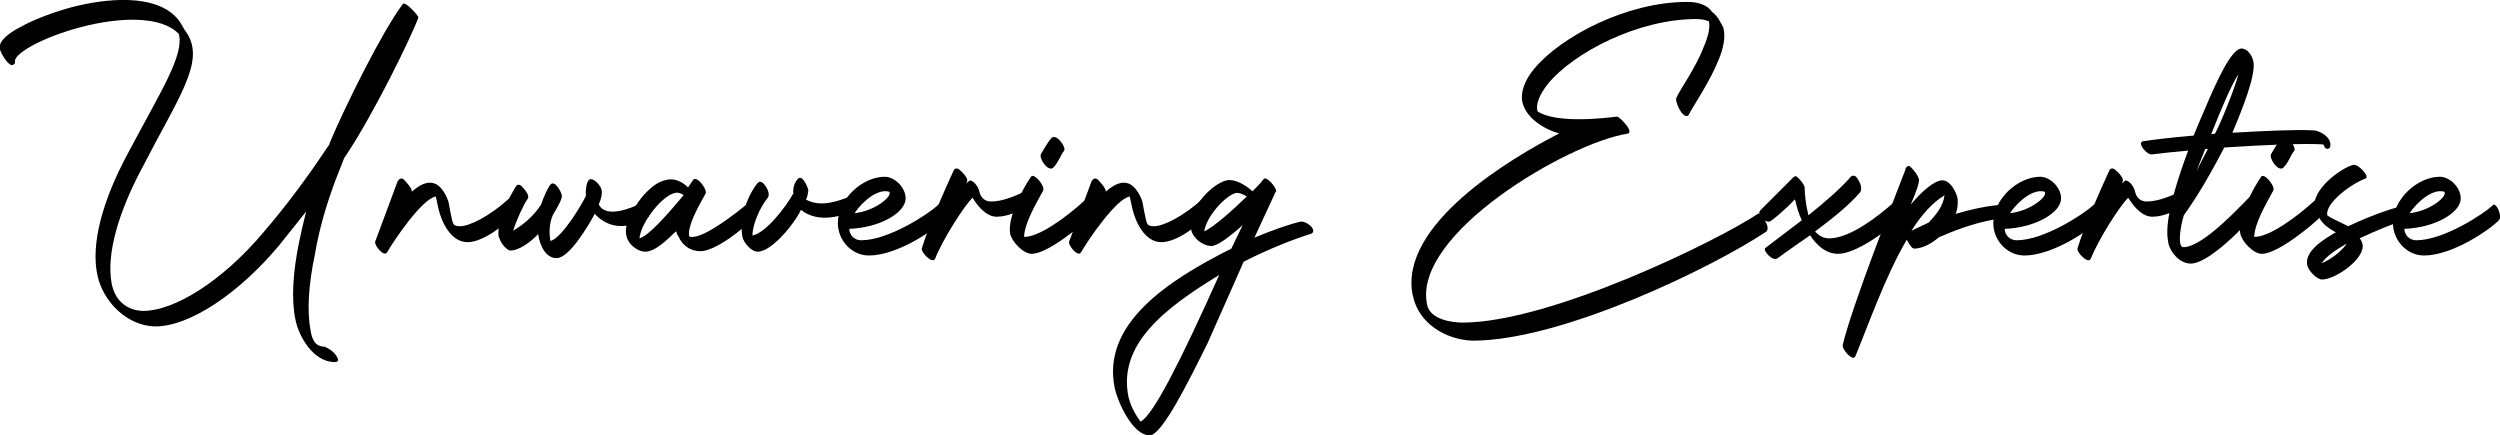
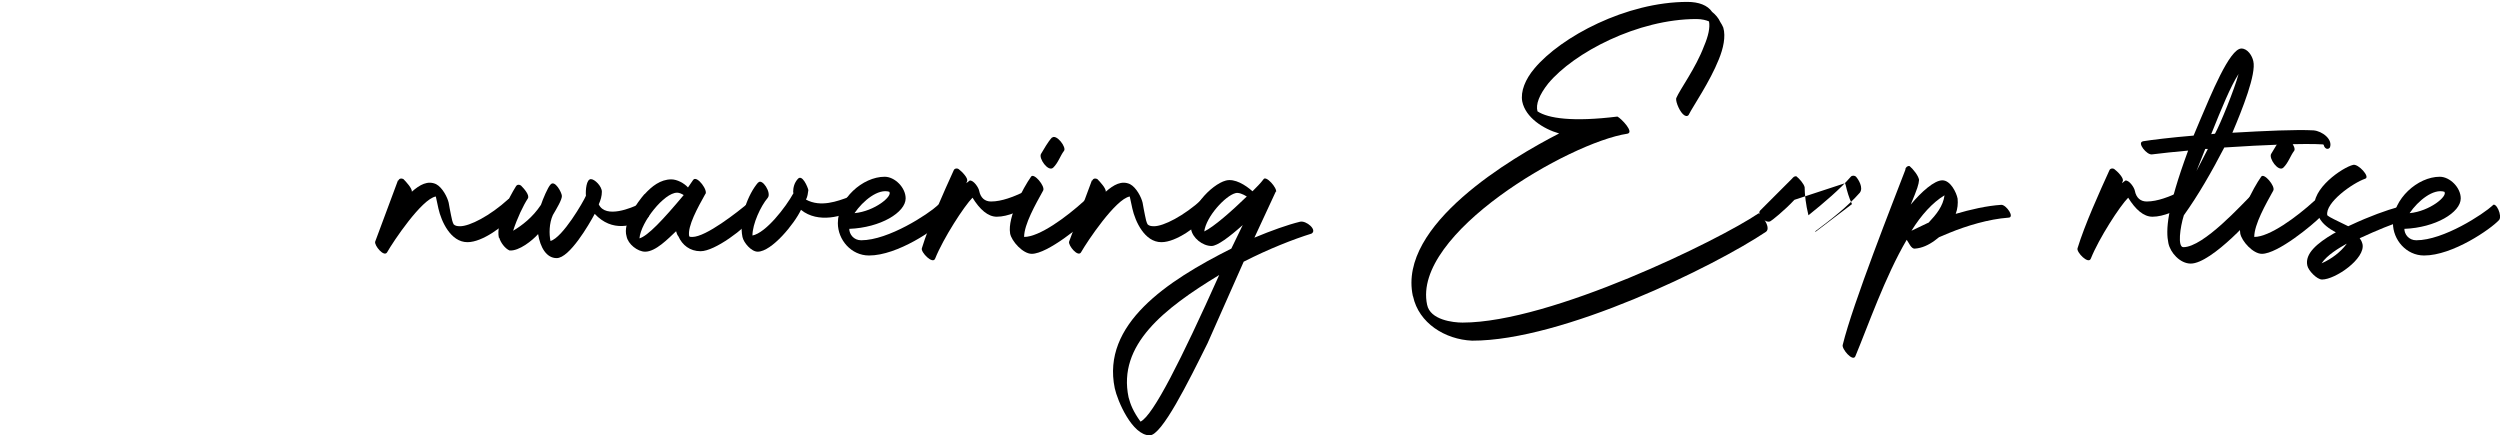
<svg xmlns="http://www.w3.org/2000/svg" id="Layer_2" data-name="Layer 2" viewBox="0 0 105.09 18.3">
  <g id="Layer_1-2" data-name="Layer 1">
    <g>
-       <path d="M7.5,1.43v-.02c-.74-.75-2.46-.7-4.1-.27-.8.21-1.54.5-2.05.78-.26.14-.46.29-.58.4-.14.14-.14.22-.14.24.02.1-.03.16-.13.18-.19-.03-.45-.48-.5-.66-.1-.34.37-.69.85-.94.54-.3,1.28-.59,2.1-.82,1.58-.42,3.54-.56,4.45.4.13.13.22.29.3.43.02.03.03.05.03.06l.13.19c.77,1.2-.35,2.67-1.87,5.63-1.02,1.9-1.52,3.65-1.3,4.87.13.72.64,1.17,1.36,1.17,1.28-.02,3.27-1.22,5.03-3.31.91-1.06,1.78-2.22,2.54-3.36l.22-.32.03-.1c.61-1.44,2.13-4.55,3.06-5.81.11-.14.67.51.66.56-.3.83-1.86,4-2.96,5.67l-.16.24-.37.94c-.4,1.07-.7,2.13-.86,3.1-.27,1.26-.34,2.39-.19,3.17.05.38.18.72.58.72.26.1.51.3.58.54.02.08-.05.11-.14.11-.91,0-1.52-1.1-1.65-1.78-.18-.83-.11-2,.16-3.3.08-.38.18-.82.29-1.25l-1.15,1.44c-1.65,1.97-3.76,3.43-5.25,3.39-1.17-.05-2.14-1.07-2.37-2.13-.3-1.33.22-3.19,1.28-5.15,1.34-2.54,2.4-4.15,2.13-5.04Z" />
      <path d="M16.75,7.59c.02-.08.11-.11.21-.06.1.1.38.4.35.53.34-.3.67-.48,1.02-.32.27.14.48.56.53.78.03.16.06.35.1.53.03.16.06.29.11.38.06.06.14.08.27.08.4,0,1.25-.43,2.03-1.14.14-.13.43.45.3.61-.51.54-1.39,1.2-2.02,1.2-.71,0-1.1-.88-1.22-1.41l-.11-.51c-.59.1-1.79,1.89-2.05,2.35-.13.21-.54-.29-.5-.45l.96-2.58Z" />
      <path d="M20.97,9.99c-.13-.62.42-1.68.72-2.16.05-.08.14-.08.21-.03.13.13.37.4.29.54-.19.29-.45.83-.62,1.36.37-.22.82-.56,1.17-1.09.08-.24.29-.74.4-.85.18-.22.48.34.48.48,0,.16-.21.51-.38.8-.16.35-.16.8-.1,1.09.51-.14,1.39-1.66,1.49-1.9-.02-.24.02-.7.21-.7.16,0,.46.3.46.53,0,.18-.05.35-.13.53.29.62,1.41.13,1.68,0,.18-.11.58.45.37.56-.62.37-1.49.62-2.22-.16-.24.45-1.06,1.86-1.6,1.86-.43,0-.69-.45-.78-1.01-.24.27-.8.72-1.2.69-.19-.08-.38-.34-.43-.53Z" />
      <path d="M27.1,8.16c.29-.32.66-.62,1.12-.62.24,0,.54.16.7.34l.22-.32c.16-.21.66.48.5.61-.3.54-.75,1.34-.67,1.76.03.03.06.03.13.03.58,0,1.89-1.04,2.38-1.44.18-.16.38.4.27.54-.45.56-1.7,1.5-2.3,1.5-.45,0-.77-.26-.93-.62-.05-.06-.08-.14-.1-.22-.34.32-.86.86-1.3.86-.32,0-.72-.32-.78-.64-.18-.58.46-1.44.75-1.78ZM28.46,8.1c-.54,0-1.52,1.23-1.58,1.92.35-.1.99-.78,1.86-1.82-.08-.05-.18-.1-.27-.1Z" />
      <path d="M31.87,7.68c.16-.21.58.43.4.64-.29.34-.64,1.09-.64,1.58.56-.11,1.39-1.17,1.73-1.79l-.02-.02c0-.21.05-.4.19-.56.19-.24.43.35.45.46-.02.14-.03.27-.1.4.62.34,1.34.06,1.78-.1.22-.08.45.4.27.51-.46.29-1.54.61-2.26.02-.27.58-1.23,1.76-1.82,1.76-.27,0-.59-.38-.64-.62-.16-.78.24-1.81.66-2.29Z" />
      <path d="M39.41,8.63c.14-.16.42.45.27.62-.35.38-1.95,1.49-3.15,1.49-.75,0-1.31-.66-1.31-1.36,0-1.02,1.04-1.95,1.97-1.95.42,0,.88.45.88.91,0,.59-1.06,1.23-2.37,1.28,0,.22.18.48.5.48,1.15,0,2.82-1.1,3.22-1.47ZM35.92,8.96c.85-.08,1.62-.72,1.46-.9-.46-.14-1.1.37-1.46.9Z" />
      <path d="M40.09,7.16c.03-.08.14-.1.21-.05.11.08.42.38.35.51l-.03.08.14-.11c.16-.03.38.3.4.43.06.3.24.45.5.45.46,0,.96-.21,1.33-.38.16-.06.46.48.22.59-.29.16-.83.43-1.31.43-.37,0-.71-.3-1.02-.8-.35.35-1.23,1.71-1.57,2.56-.1.26-.61-.27-.56-.43.3-.99.94-2.4,1.34-3.28Z" />
      <path d="M42.46,9.8c-.11-.66.54-1.89.88-2.37.11-.19.61.4.51.58-.32.58-.8,1.42-.8,1.95.64,0,1.76-.82,2.53-1.52.13-.13.43.45.27.66-.34.35-1.81,1.57-2.48,1.57-.37,0-.85-.53-.91-.86ZM44.22,5.79c.18-.18.64.42.5.56-.14.18-.24.5-.45.7-.21.19-.62-.4-.51-.58.13-.21.27-.48.46-.69Z" />
      <path d="M45.92,7.59c.02-.08.11-.11.21-.06.1.1.38.4.35.53.34-.3.67-.48,1.02-.32.27.14.48.56.53.78.03.16.06.35.1.53.03.16.06.29.11.38.06.06.14.08.27.08.4,0,1.25-.43,2.03-1.14.14-.13.43.45.3.61-.51.54-1.39,1.2-2.02,1.2-.71,0-1.1-.88-1.22-1.41l-.11-.51c-.59.1-1.79,1.89-2.05,2.35-.13.21-.54-.29-.5-.45l.96-2.58Z" />
      <path d="M53.63,8.05l-.9,1.94c.72-.3,1.39-.54,1.92-.67.26-.06.74.35.48.5-.77.24-1.79.64-2.85,1.18l-1.52,3.43c-.82,1.65-1.92,3.87-2.43,3.87-.74,0-1.36-1.46-1.47-1.98-.56-2.69,2.19-4.51,4.9-5.87l.48-.99c-.56.5-1.07.88-1.31.88-.38,0-.8-.34-.86-.7-.18-.82.85-1.89,1.46-2.05.37-.1.83.19,1.12.45.18-.18.34-.34.46-.5.1-.19.59.37.53.53ZM47.93,17.72h.02c.53-.27,1.7-2.59,3.3-6.16-2.34,1.42-4.27,2.94-3.81,5.14.08.3.19.59.5,1.02ZM50.62,9.73c.4-.19,1.15-.85,1.79-1.47-.16-.1-.35-.18-.48-.14-.42.11-1.23.98-1.31,1.62Z" />
      <path d="M59.39,12.44c-.64-2.99,4.16-5.81,6.15-6.83-.67-.19-1.41-.67-1.55-1.34-.08-.43.13-.94.51-1.39,1.12-1.34,3.87-2.8,6.43-2.8.48,0,.85.14,1.04.42.14.11.27.26.34.42.05.08.1.16.13.24.11.38,0,.88-.19,1.34-.37.93-1.09,1.98-1.25,2.3-.03.08-.11.1-.19.05-.18-.1-.38-.56-.35-.72.16-.38.82-1.26,1.17-2.19.18-.42.26-.78.21-1.04-.11-.05-.3-.1-.53-.1-2.46,0-5.15,1.41-6.23,2.71-.38.48-.53.88-.45,1.17.45.3,1.49.45,3.36.22.16.08.72.66.42.72-2.45.37-9.06,4.21-8.42,7.19.13.64,1.09.75,1.49.75,3.71,0,10.79-3.47,12.44-4.59.05-.05.56.58.32.77-2.18,1.46-8.56,4.59-12.36,4.58-1.14-.05-2.24-.74-2.48-1.86Z" />
-       <path d="M75.43,8.4c-.43.46-.96.88-1.01.9-.21.11-.58-.3-.43-.45l1.34-1.34c.05-.06.1-.11.18-.1.13.1.32.32.35.46,0,.29.05.74.16,1.18.67-.54,1.33-1.1,1.78-1.62.05-.06.16-.06.22,0,.1.11.32.46.16.67-.51.58-1.2,1.12-1.87,1.62v.03c.16.16.34.27.58.27.9,0,2.11-.98,2.66-1.46.14-.14.45.45.34.59-.62.62-1.91,1.52-2.62,1.52-.51,0-.9-.35-1.18-.78-.48.34-.96.66-1.36.96-.21.18-.64-.34-.53-.42l1.54-1.17c-.13-.27-.21-.56-.26-.78l-.03-.1Z" />
+       <path d="M75.43,8.4c-.43.46-.96.88-1.01.9-.21.11-.58-.3-.43-.45l1.34-1.34c.05-.06.1-.11.18-.1.13.1.32.32.35.46,0,.29.05.74.16,1.18.67-.54,1.33-1.1,1.78-1.62.05-.06.16-.06.22,0,.1.11.32.46.16.67-.51.58-1.2,1.12-1.87,1.62v.03l1.54-1.17c-.13-.27-.21-.56-.26-.78l-.03-.1Z" />
      <path d="M80.09,7.11c.03-.08.08-.14.18-.13.16.14.37.4.4.58-.02.21-.06.34-.35,1.04.45-.54.99-1.02,1.33-1.02s.59.51.64.77c.02.21,0,.43-.08.64.61-.18,1.3-.34,1.92-.38.21,0,.58.54.29.54-.82.06-1.75.34-2.48.64l-.43.18-.18.14c-.26.19-.54.32-.83.34-.16.03-.27-.27-.35-.37-.91,1.55-1.63,3.63-2.16,4.9-.11.24-.58-.32-.53-.48.42-1.73,2.14-6.07,2.64-7.38ZM81.02,9.38l.05-.02c.32-.34.61-.69.67-1.15-.5.3-.98.83-1.39,1.49l.67-.32Z" />
-       <path d="M87.98,8.63c.14-.16.42.45.27.62-.35.38-1.95,1.49-3.15,1.49-.75,0-1.31-.66-1.31-1.36,0-1.02,1.04-1.95,1.97-1.95.42,0,.88.45.88.91,0,.59-1.06,1.23-2.37,1.28,0,.22.18.48.5.48,1.15,0,2.82-1.1,3.22-1.47ZM84.49,8.96c.85-.08,1.62-.72,1.46-.9-.46-.14-1.1.37-1.46.9Z" />
      <path d="M88.67,7.16c.03-.08.14-.1.21-.05.11.08.42.38.35.51l-.03.08.14-.11c.16-.03.38.3.4.43.06.3.24.45.5.45.46,0,.96-.21,1.33-.38.16-.06.46.48.22.59-.29.16-.83.43-1.31.43-.37,0-.71-.3-1.02-.8-.35.35-1.23,1.71-1.57,2.56-.1.26-.61-.27-.56-.43.3-.99.94-2.4,1.34-3.28Z" />
      <path d="M90.07,5.94c.37-.06,1.18-.16,2.14-.24l.26-.62c.46-1.07,1.25-3.04,1.75-3.04.26,0,.45.3.5.53.13.54-.46,2.02-.88,3.01,1.38-.08,2.71-.14,3.41-.1.37.03.82.38.69.72-.1.13-.24.02-.26-.11l-.03-.02c-.78-.05-2.48.02-4.15.13-.53,1.02-1.09,2-1.7,2.85-.16.51-.27,1.34-.02,1.34.85,0,2.48-1.82,2.91-2.24.14-.16.46.35.38.5-.22.34-2.1,2.43-2.98,2.43-.45,0-.86-.46-.94-.86-.11-.53-.08-1.42.83-3.89-.58.05-1.1.11-1.52.16-.22.03-.62-.48-.4-.54ZM92.81,6.26h-.11l-.37.93.48-.93ZM93.11,5.62c.22-.4.82-1.87.99-2.51-.34.53-.7,1.41-1.15,2.53l.16-.02Z" />
      <path d="M94.17,9.8c-.11-.66.54-1.89.88-2.37.11-.19.61.4.51.58-.32.58-.8,1.42-.8,1.95.64,0,1.76-.82,2.53-1.52.13-.13.43.45.27.66-.34.35-1.81,1.57-2.48,1.57-.37,0-.85-.53-.91-.86ZM95.93,5.79c.18-.18.64.42.5.56-.14.18-.24.5-.45.7-.21.19-.62-.4-.51-.58.13-.21.27-.48.46-.69Z" />
      <path d="M99.18,10c.11.14.11.21.13.26.13.61-1.14,1.49-1.7,1.49-.22,0-.58-.38-.62-.59-.11-.5.42-.94,1.1-1.34l.1-.05c-.29-.16-.56-.35-.7-.62-.1-.11-.16-.24-.19-.38-.16-.83,1.18-1.74,1.62-1.84.21-.05.72.5.51.58-.53.18-1.7,1.01-1.6,1.54.13.11.4.22.88.46l.11-.05c.79-.37,1.49-.62,2.03-.77.24-.08.61.45.32.53-.72.24-1.18.43-1.99.8ZM98.65,10.24c-.32.18-.83.48-1.06.83.43-.19.8-.48,1.04-.8,0-.02.02-.02.02-.03Z" />
      <path d="M104.78,8.63c.14-.16.42.45.27.62-.35.38-1.95,1.49-3.15,1.49-.75,0-1.31-.66-1.31-1.36,0-1.02,1.04-1.95,1.97-1.95.42,0,.88.45.88.91,0,.59-1.06,1.23-2.37,1.28,0,.22.18.48.5.48,1.15,0,2.82-1.1,3.22-1.47ZM101.29,8.96c.85-.08,1.62-.72,1.46-.9-.46-.14-1.1.37-1.46.9Z" />
    </g>
  </g>
</svg>